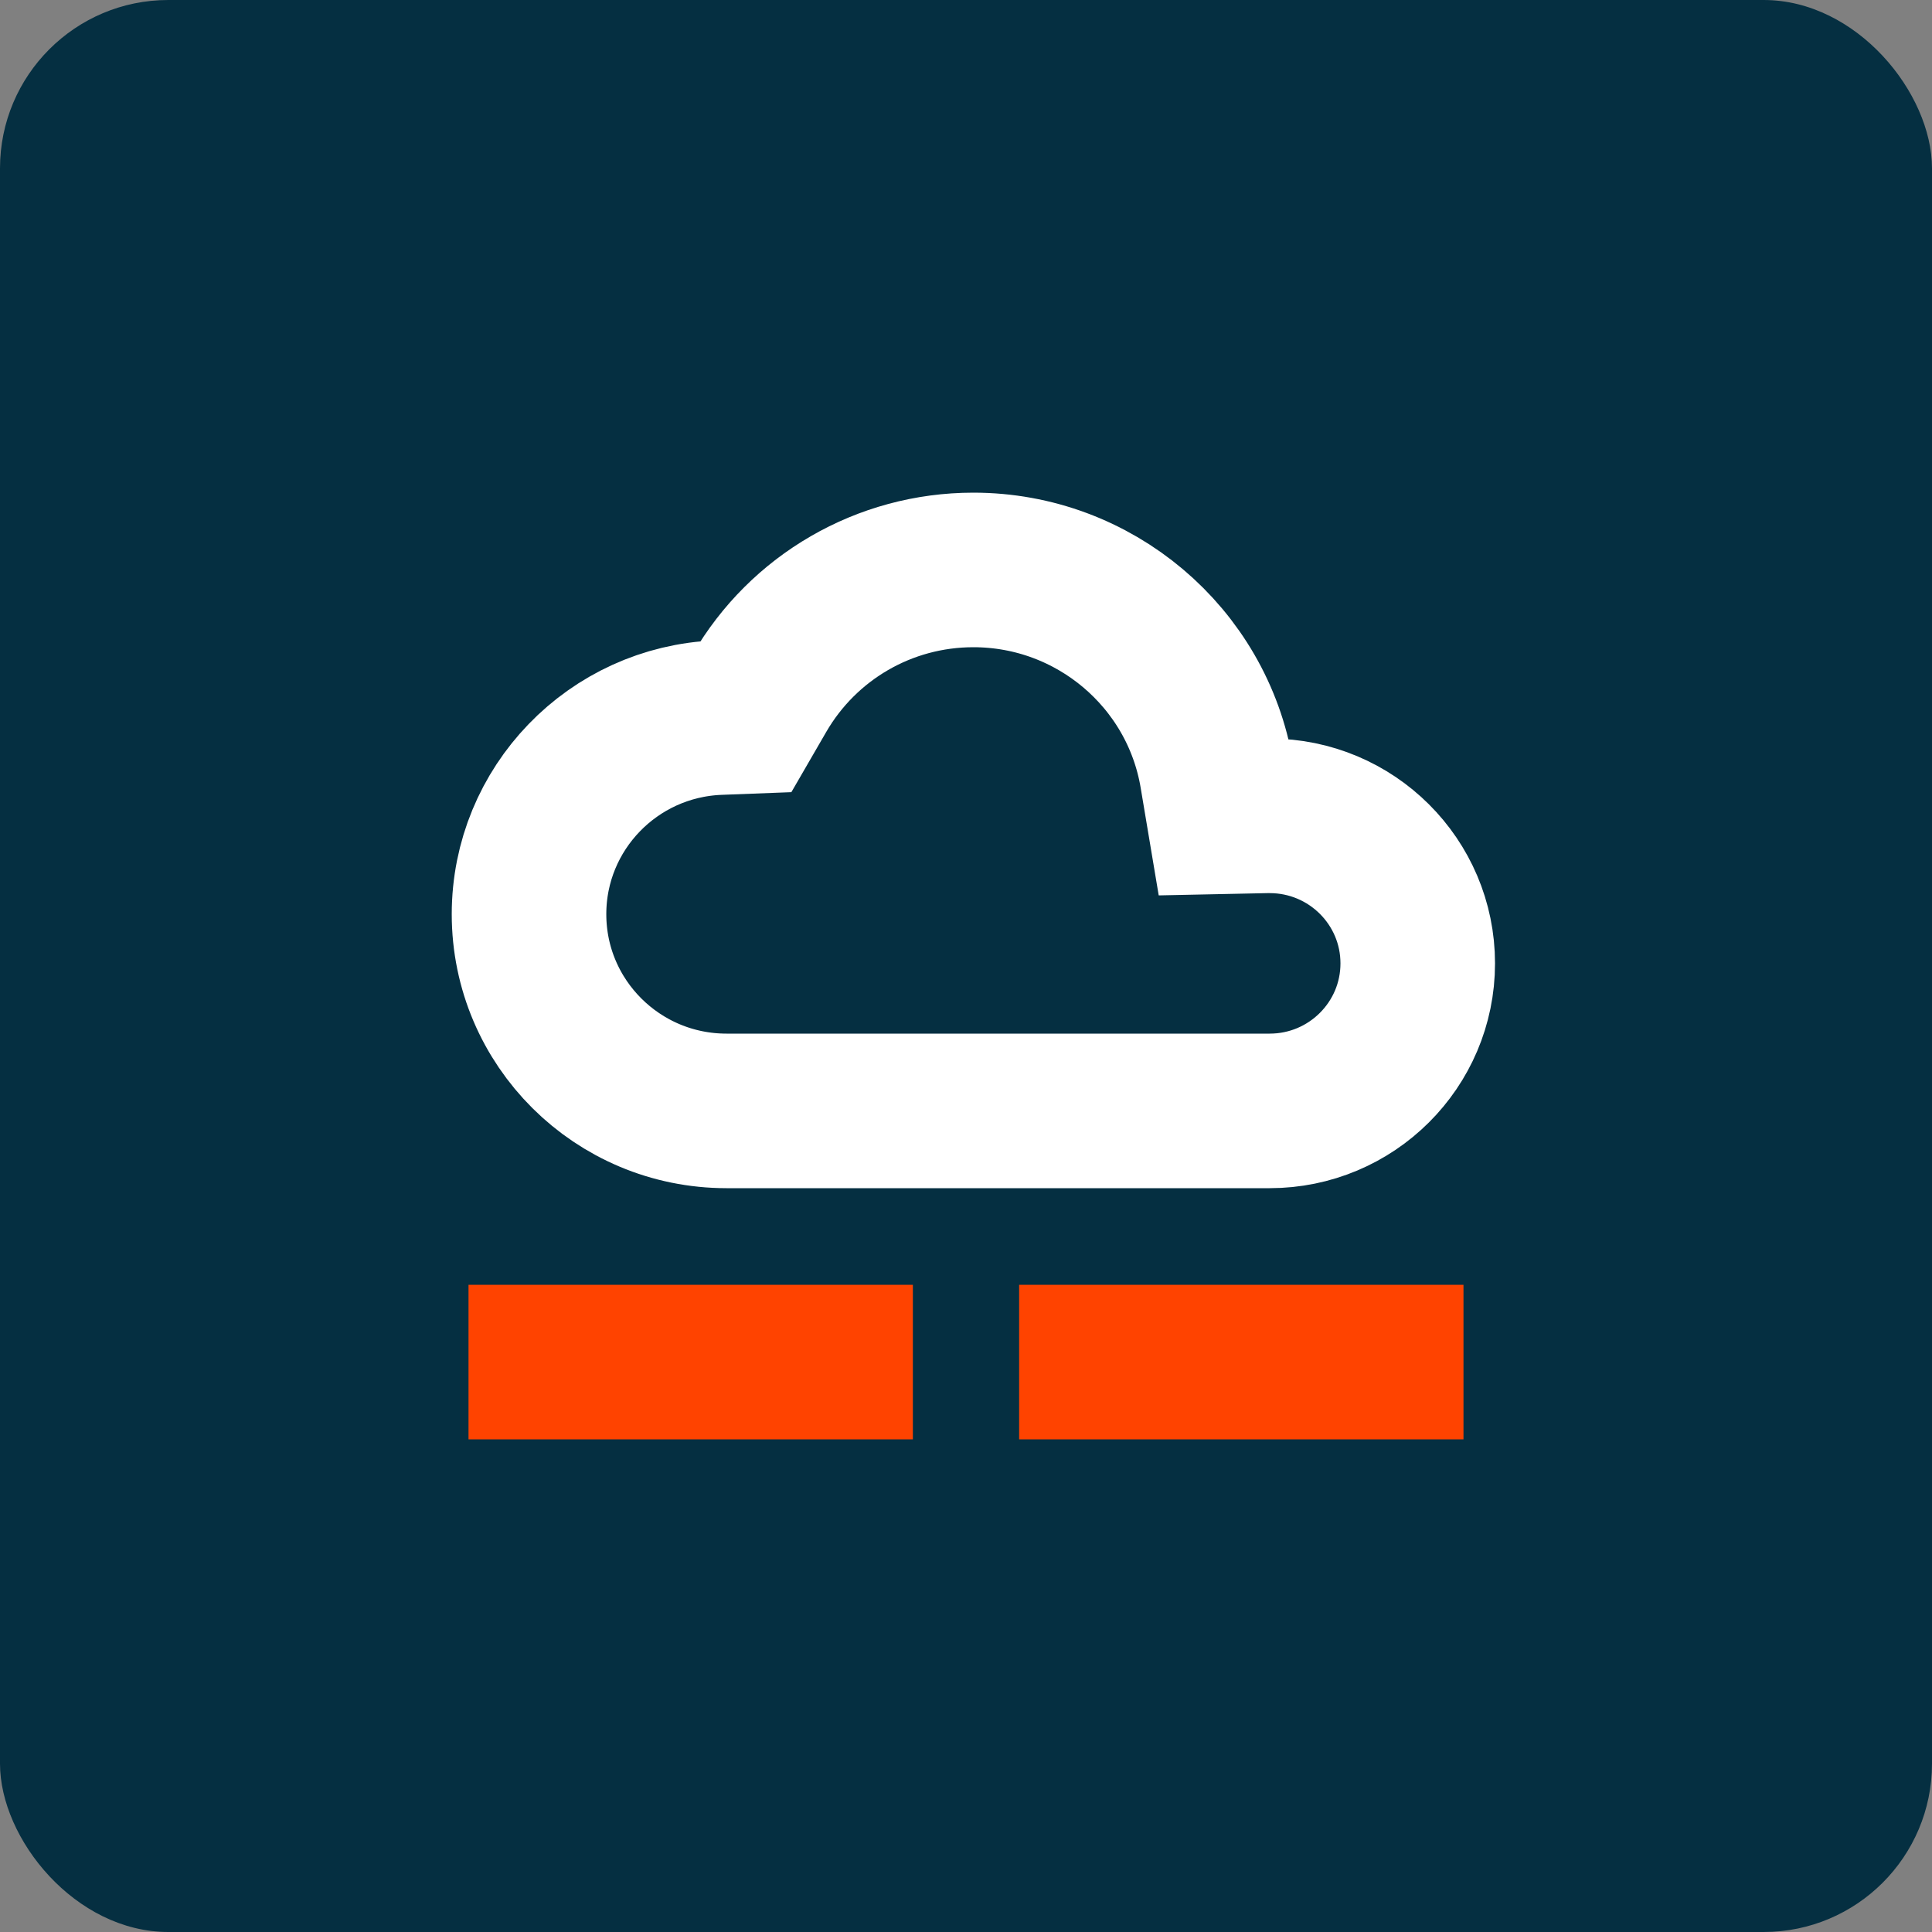
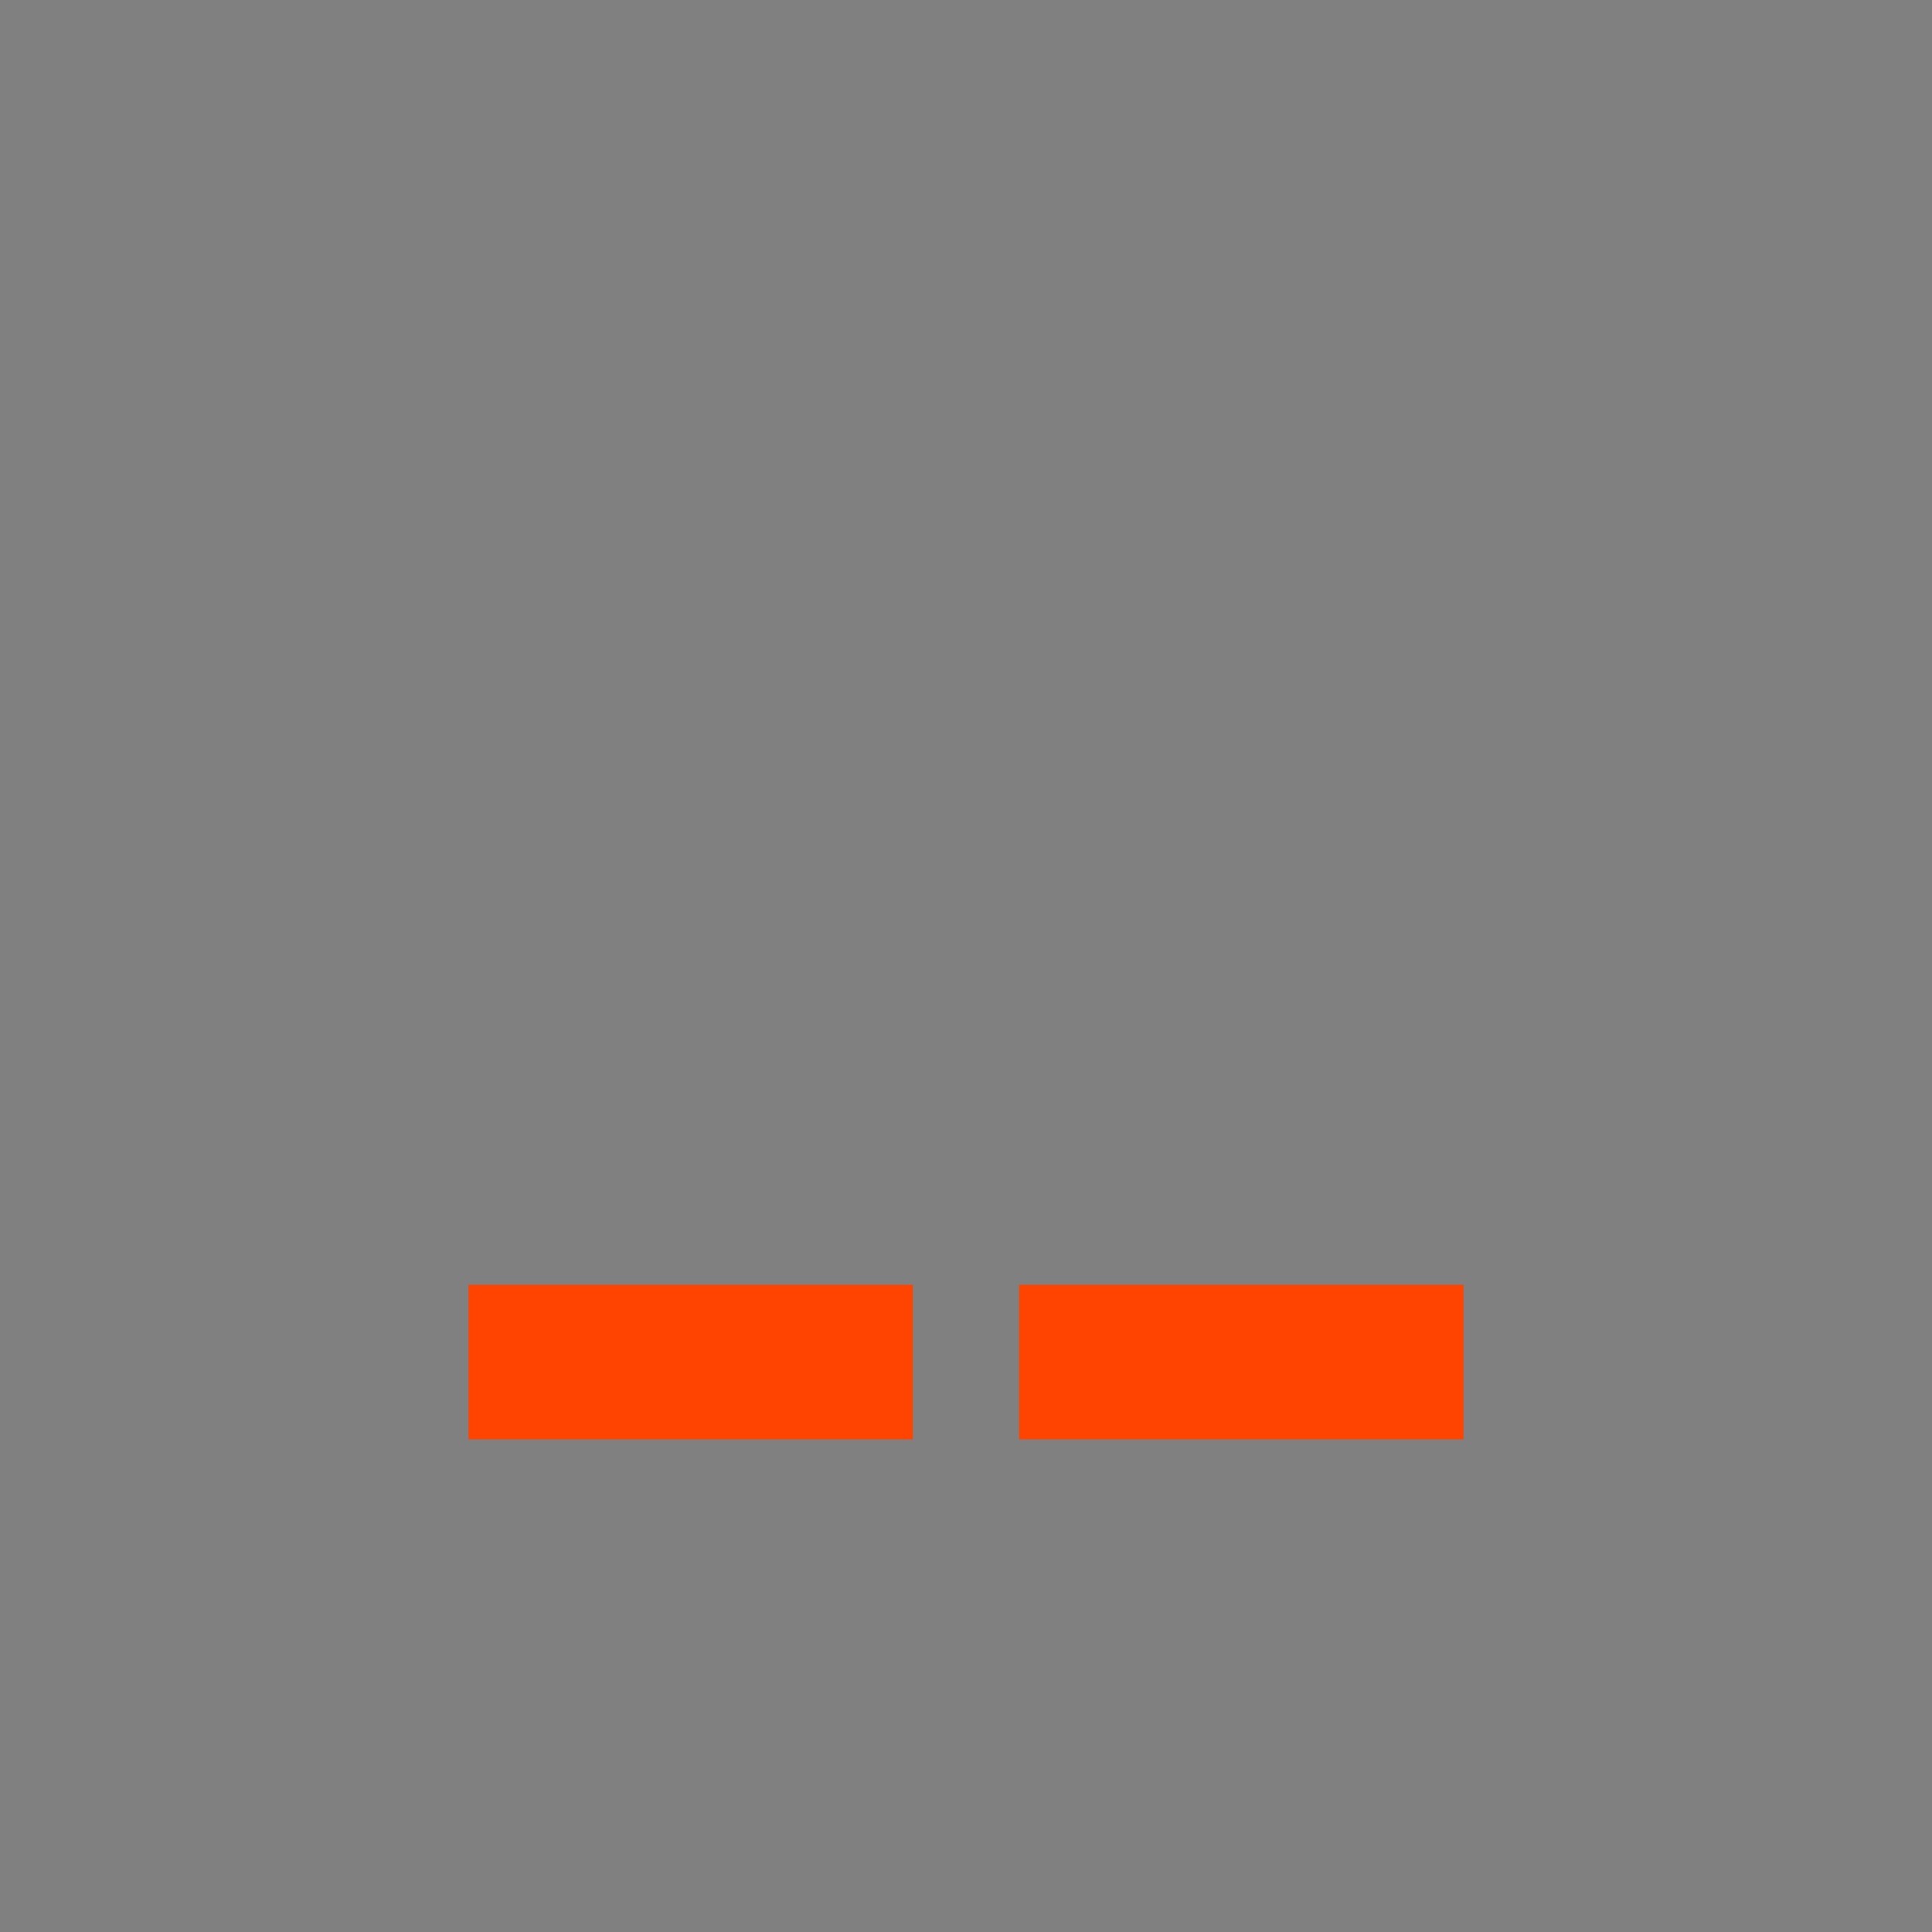
<svg xmlns="http://www.w3.org/2000/svg" width="50" height="50" viewBox="0 0 50 50" fill="none">
  <rect x="0" y="0" width="50" height="50" fill="#808080" stroke="none" />
-   <rect width="50" height="50" rx="4.356" fill="#052F41" />
-   <path fill-rule="evenodd" clip-rule="evenodd" d="M32.858 28.75C34.975 28.75 36.691 27.041 36.691 24.932C36.691 22.823 34.975 21.114 32.858 21.114C32.818 21.114 32.818 21.114 32.778 21.114L31.674 21.137L31.492 20.052C30.98 17.011 28.323 14.75 25.191 14.75C22.882 14.75 20.789 15.98 19.654 17.937L19.302 18.545L18.598 18.572C15.863 18.679 13.691 20.923 13.691 23.659C13.691 26.471 15.98 28.75 18.802 28.75H32.858Z" stroke="white" stroke-width="4" />
  <path d="M12.125 35.25C13.525 35.25 20.375 35.25 23.625 35.25" stroke="#FF4300" stroke-width="4" />
  <path d="M26.375 35.25C27.775 35.25 34.625 35.25 37.875 35.25" stroke="#FF4300" stroke-width="4" />
</svg>